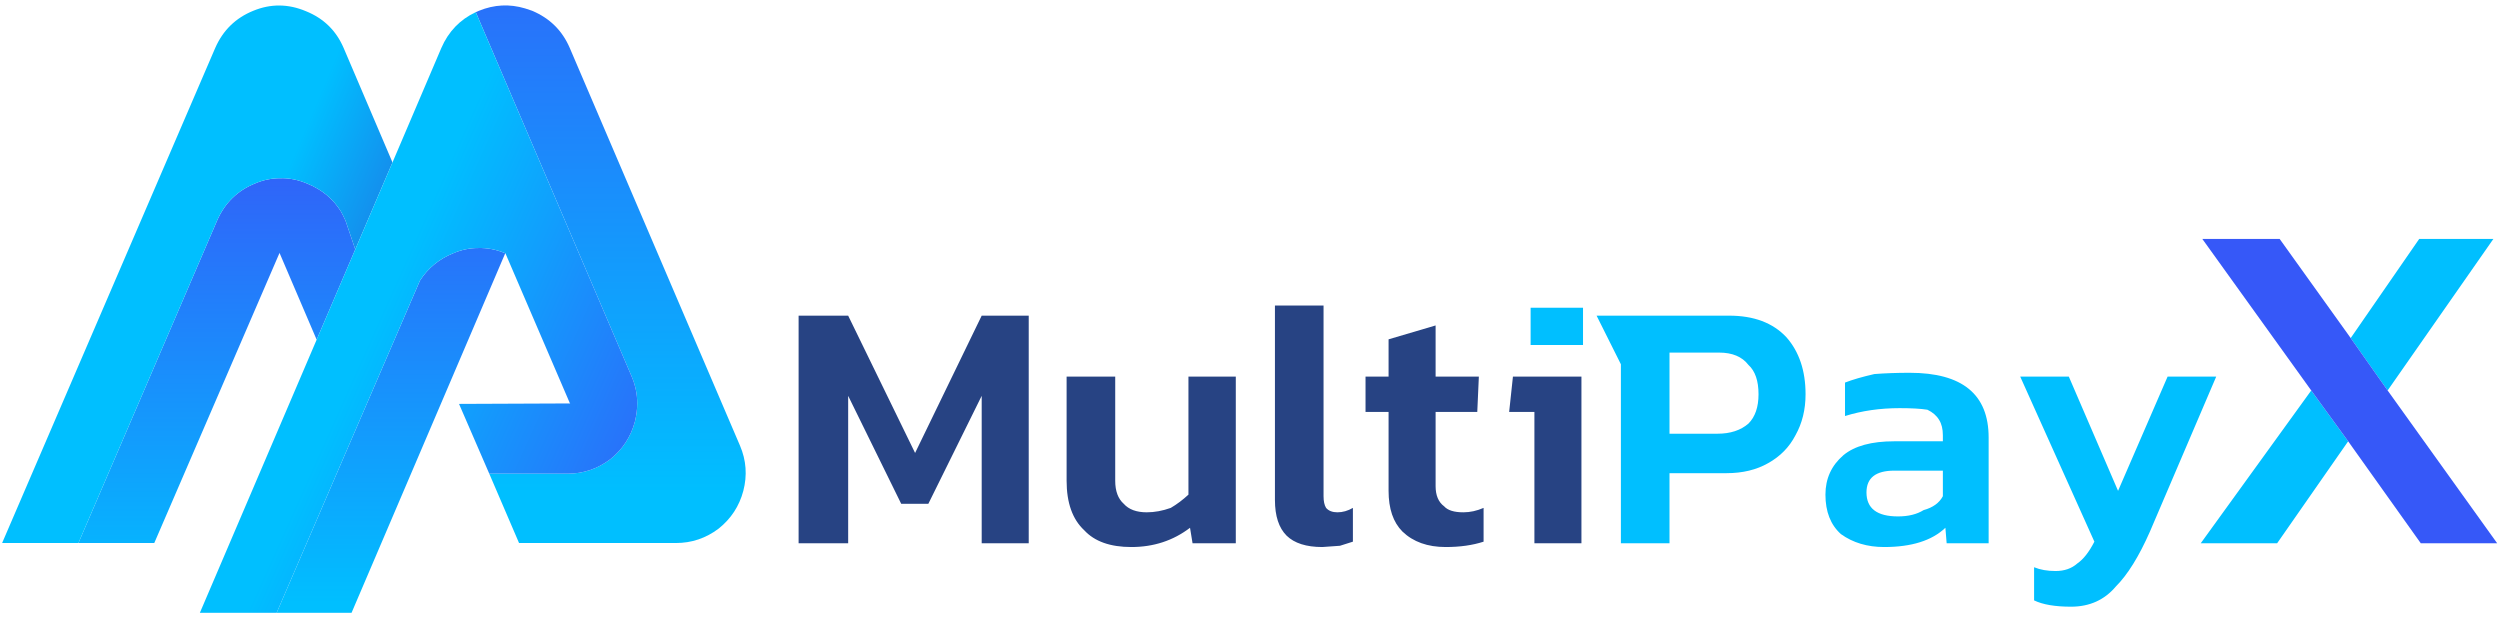
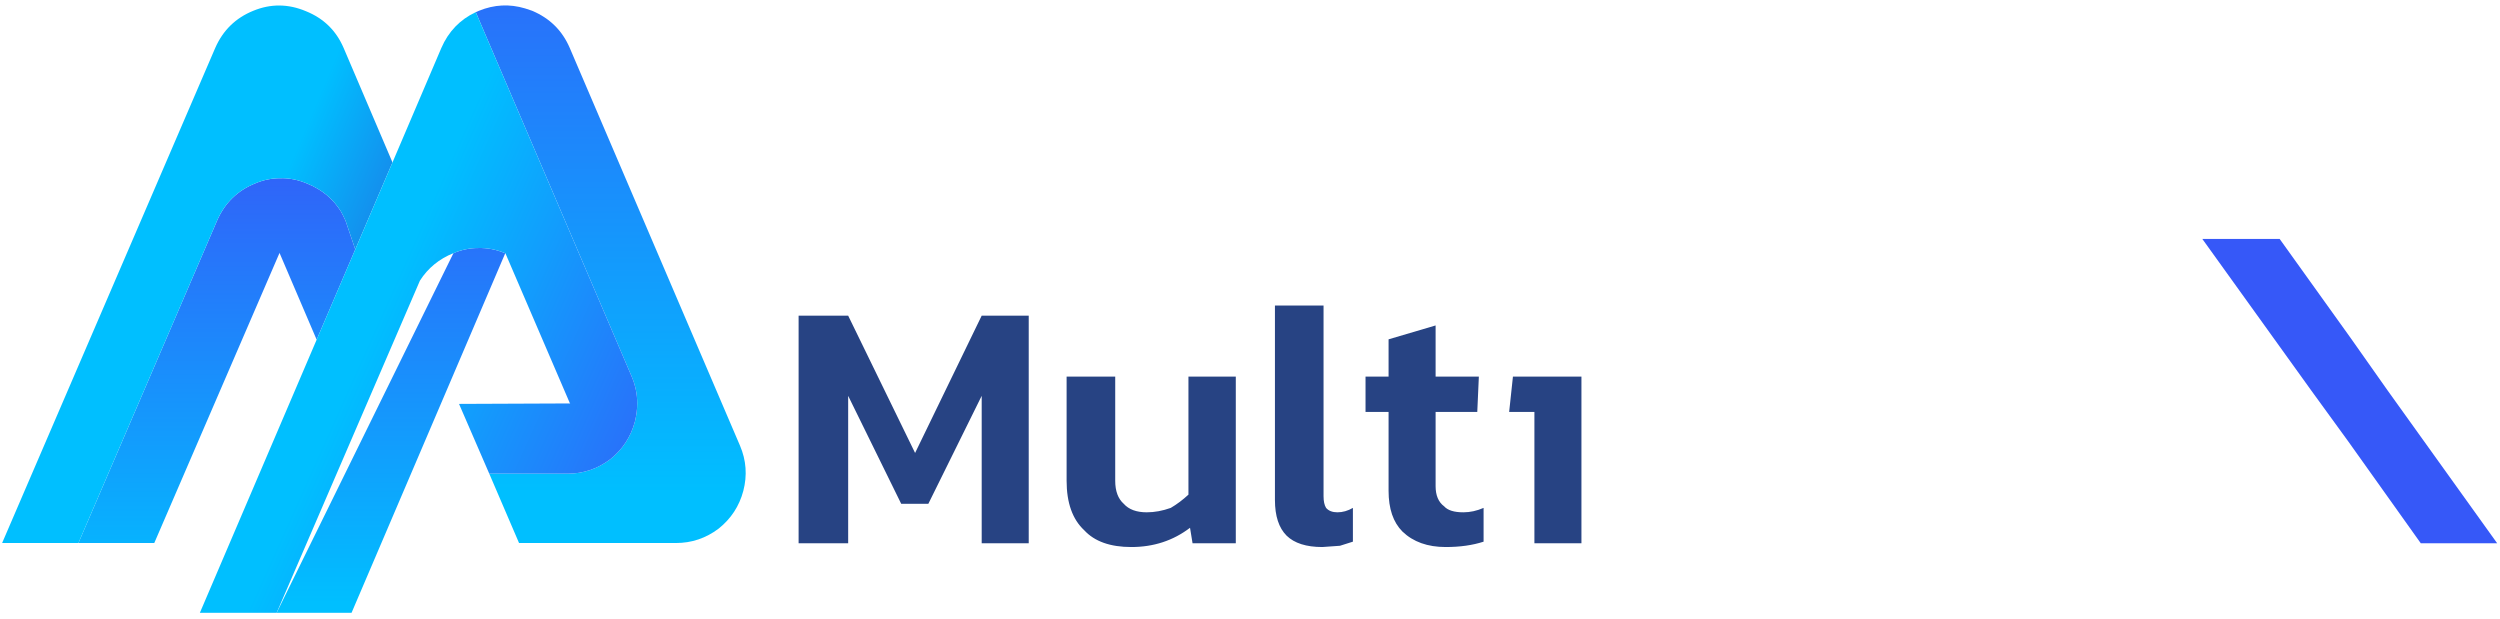
<svg xmlns="http://www.w3.org/2000/svg" xmlns:xlink="http://www.w3.org/1999/xlink" version="1.1" preserveAspectRatio="none" x="0px" y="0px" width="396px" height="98px" viewBox="0 0 396 98">
  <defs>
    <linearGradient id="Gradient_1" gradientUnits="userSpaceOnUse" x1="570.7" y1="261.637" x2="570.7" y2="209.562" spreadMethod="pad">
      <stop offset="0%" stop-color="#00BFFF" />
      <stop offset="100%" stop-color="#3658F8" />
    </linearGradient>
    <linearGradient id="Gradient_2" gradientUnits="userSpaceOnUse" x1="573.388" y1="226.675" x2="596.312" y2="236.425" spreadMethod="pad">
      <stop offset="0%" stop-color="#00BFFF" />
      <stop offset="100%" stop-color="#304CD4" />
    </linearGradient>
    <linearGradient id="Gradient_3" gradientUnits="userSpaceOnUse" x1="612.35" y1="249.838" x2="612.35" y2="180.162" spreadMethod="pad">
      <stop offset="0%" stop-color="#00BFFF" />
      <stop offset="100%" stop-color="#3658F8" />
    </linearGradient>
    <linearGradient id="Gradient_4" gradientUnits="userSpaceOnUse" x1="590.1" y1="226.575" x2="626.7" y2="243.025" spreadMethod="pad">
      <stop offset="0%" stop-color="#00BFFF" />
      <stop offset="100%" stop-color="#3658F8" />
    </linearGradient>
    <g id="Layer0_0_FILL">
-       <path fill="url(#Gradient_1)" stroke="none" d=" M 596.15 224.05 Q 593.842 224.981 592.55 227 L 577.15 262.7 585.2 262.7 601.7 224.1 601.7 224.05 Q 600.241 223.452 598.8 223.5 597.45 223.5 596.15 224.05 M 574.85 216.55 Q 572 217.7 570.75 220.55 L 555.85 255.2 564 255.2 577.45 224.05 577.45 224 581.45 233.35 585.6 223.65 584.55 220.55 Q 584.3 220 584.05 219.55 582.8 217.55 580.5 216.6 579 215.95 577.5 216 576.15 216 574.85 216.55 Z" />
+       <path fill="url(#Gradient_1)" stroke="none" d=" M 596.15 224.05 L 577.15 262.7 585.2 262.7 601.7 224.1 601.7 224.05 Q 600.241 223.452 598.8 223.5 597.45 223.5 596.15 224.05 M 574.85 216.55 Q 572 217.7 570.75 220.55 L 555.85 255.2 564 255.2 577.45 224.05 577.45 224 581.45 233.35 585.6 223.65 584.55 220.55 Q 584.3 220 584.05 219.55 582.8 217.55 580.5 216.6 579 215.95 577.5 216 576.15 216 574.85 216.55 Z" />
      <path fill="url(#Gradient_2)" stroke="none" d=" M 570.75 220.55 Q 572 217.7 574.85 216.55 576.15 216 577.5 216 579 215.95 580.5 216.6 582.8 217.55 584.05 219.55 584.3 220 584.55 220.55 L 585.6 223.65 589.6 214.3 584.35 202 Q 583.15 199.2 580.3 198.05 577.45 196.85 574.65 198 571.8 199.15 570.55 202 L 547.65 255.2 555.85 255.2 570.75 220.55 Z" />
      <path fill="url(#Gradient_3)" stroke="none" d=" M 615.3 237.3 Q 615.9 238.7 615.9 240.2 615.9 241.15 615.65 242.15 615 244.6 613 246.2 610.95 247.75 608.4 247.75 L 600 247.75 603.2 255.2 620.05 255.2 Q 622.6 255.2 624.65 253.65 626.65 252.05 627.3 249.6 627.95 247.1 626.95 244.75 L 608.65 202 Q 607.45 199.2 604.6 198 604.2 197.85 603.85 197.75 601.35 197 598.9 198 598.7 198.1 598.55 198.15 L 615.3 237.3 Z" />
      <path fill="url(#Gradient_4)" stroke="none" d=" M 615.9 240.2 Q 615.9 238.7 615.3 237.3 L 598.55 198.15 Q 596 199.35 594.85 202 L 589.6 214.3 585.6 223.65 581.45 233.35 568.9 262.7 577.15 262.7 592.55 227 Q 593.842 224.981 596.15 224.05 597.45 223.5 598.8 223.5 600.241 223.452 601.7 224.05 L 601.7 224.1 601.75 224.05 601.75 224.1 608.65 240.15 608.7 240.2 596.75 240.25 600 247.75 608.4 247.75 Q 610.95 247.75 613 246.2 615 244.6 615.65 242.15 615.9 241.15 615.9 240.2 Z" />
    </g>
    <g id="Layer0_1_FILL">
      <path fill="#274383" stroke="none" d=" M 587 160.55 L 586.4 166.15 590.4 166.15 590.4 186.95 597.85 186.95 597.85 160.55 587 160.55 M 557 149.3 L 549.3 149.3 549.3 180.1 Q 549.3 183.9 551.15 185.75 553 187.55 556.8 187.55 L 559.6 187.35 561.65 186.7 561.65 181.35 Q 560.45 182.05 559.2 182.05 558 182.05 557.4 181.35 557 180.7 557 179.5 L 557 149.3 M 563.65 160.55 L 563.65 166.15 567.3 166.15 567.3 178.65 Q 567.3 182.9 569.5 185.1 572.05 187.55 576.35 187.55 579.75 187.55 582.35 186.7 L 582.35 181.35 Q 580.75 182.05 579.15 182.05 576.95 182.05 576.1 181.1 574.75 180.1 574.75 177.9 L 574.75 166.15 581.35 166.15 581.6 160.55 574.75 160.55 574.75 152.45 567.3 154.65 567.3 160.55 563.65 160.55 M 502.85 150.9 L 492.3 172.65 481.7 150.9 473.85 150.9 473.85 186.95 481.7 186.95 481.7 163.6 490.1 180.7 494.4 180.7 502.85 163.6 502.85 186.95 510.3 186.95 510.3 150.9 502.85 150.9 M 524 160.55 L 516.3 160.55 516.3 177.05 Q 516.3 182.3 519.1 184.9 521.55 187.55 526.55 187.55 531.85 187.55 535.85 184.5 L 536.25 186.95 543.1 186.95 543.1 160.55 535.6 160.55 535.6 179.25 Q 534.25 180.5 532.8 181.35 530.85 182.05 529 182.05 526.55 182.05 525.35 180.7 524 179.5 524 177.05 L 524 160.55 Z" />
-       <path fill="#00BFFF" stroke="none" d=" M 600.25 150.9 L 604.1 158.6 604.1 186.95 611.8 186.95 611.8 175.85 620.85 175.85 Q 624.65 175.85 627.45 174.25 630.3 172.65 631.75 169.85 633.35 167 633.35 163.35 633.35 157.75 630.3 154.3 627.1 150.9 621.25 150.9 L 600.25 150.9 M 619.4 169.6 L 611.8 169.6 611.8 156.75 619.65 156.75 Q 622.8 156.75 624.3 158.7 625.9 160.15 625.9 163.35 625.9 166.4 624.3 168 622.45 169.6 619.4 169.6 M 589.8 149.65 L 589.8 155.55 598.1 155.55 598.1 149.65 589.8 149.65 M 669.55 196 Q 671.6 197 675.4 197 679.8 197 682.5 193.8 685.3 191 687.9 185.1 L 698.4 160.55 690.7 160.55 682.85 178.65 675.05 160.55 667.35 160.55 679.1 186.7 Q 677.85 189.15 676.4 190.15 675.05 191.35 672.95 191.35 671 191.35 669.55 190.75 L 669.55 196 M 662.35 170.2 Q 662.35 159.95 649.85 159.95 646.8 159.95 644.25 160.15 641.4 160.8 639.6 161.5 L 639.6 166.8 Q 643.6 165.55 648.25 165.55 651.05 165.55 652.65 165.8 653.9 166.4 654.5 167.4 655.1 168.35 655.1 169.85 L 655.1 170.8 647.4 170.8 Q 642 170.8 639.35 173 636.5 175.45 636.5 179.25 636.5 183.3 638.95 185.5 641.8 187.55 645.8 187.55 652.3 187.55 655.5 184.5 L 655.7 186.95 662.35 186.95 662.35 170.2 M 652.05 181.7 Q 650.45 182.7 648 182.7 643 182.7 643 178.9 643 175.45 647.4 175.45 L 655.1 175.45 655.1 179.5 Q 654.25 181.1 652.05 181.7 M 719.3 170.8 L 713.45 162.75 695.95 186.95 708.05 186.95 719.3 170.8 M 719.7 154.45 L 725.55 162.75 742.3 138.75 730.55 138.75 719.7 154.45 Z" />
      <path fill="#3658F8" stroke="none" d=" M 708.45 138.75 L 696.2 138.75 713.45 162.75 719.3 170.8 730.8 186.95 742.9 186.95 725.55 162.75 719.7 154.45 708.45 138.75 Z" />
    </g>
  </defs>
  <g transform="matrix( 1.474, 0, 0, 1.474, -806.9,-290.15) ">
    <use xlink:href="#Layer0_0_FILL" />
  </g>
  <g transform="matrix( 1, 0, 0, 1, -347.35,-100.9) ">
    <use xlink:href="#Layer0_1_FILL" />
  </g>
</svg>